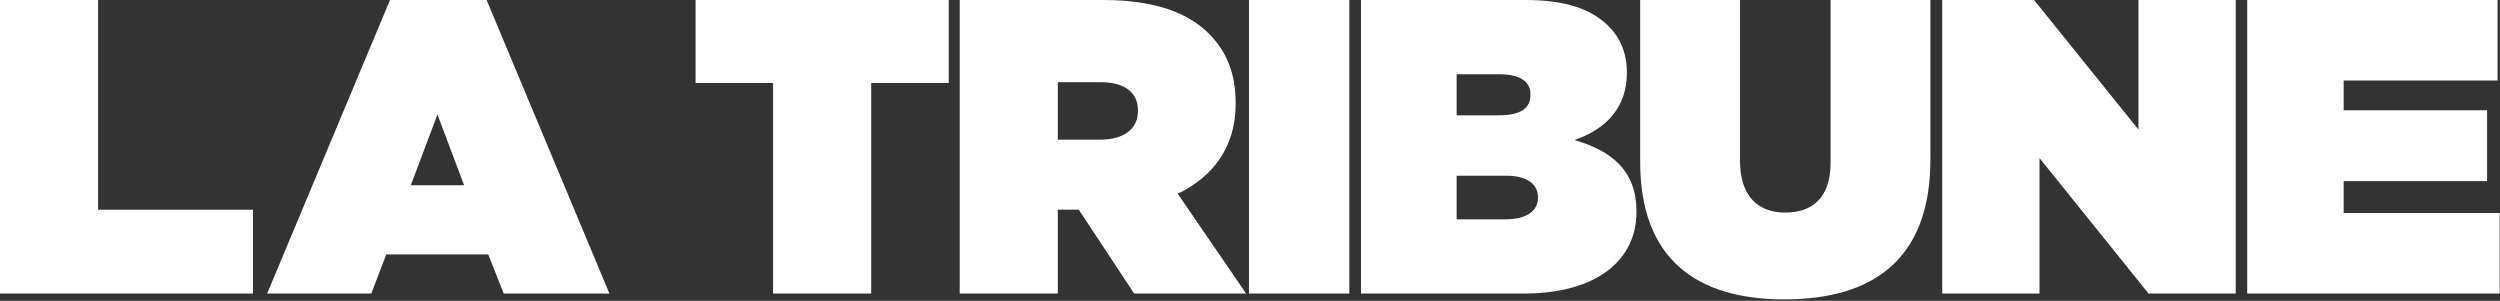
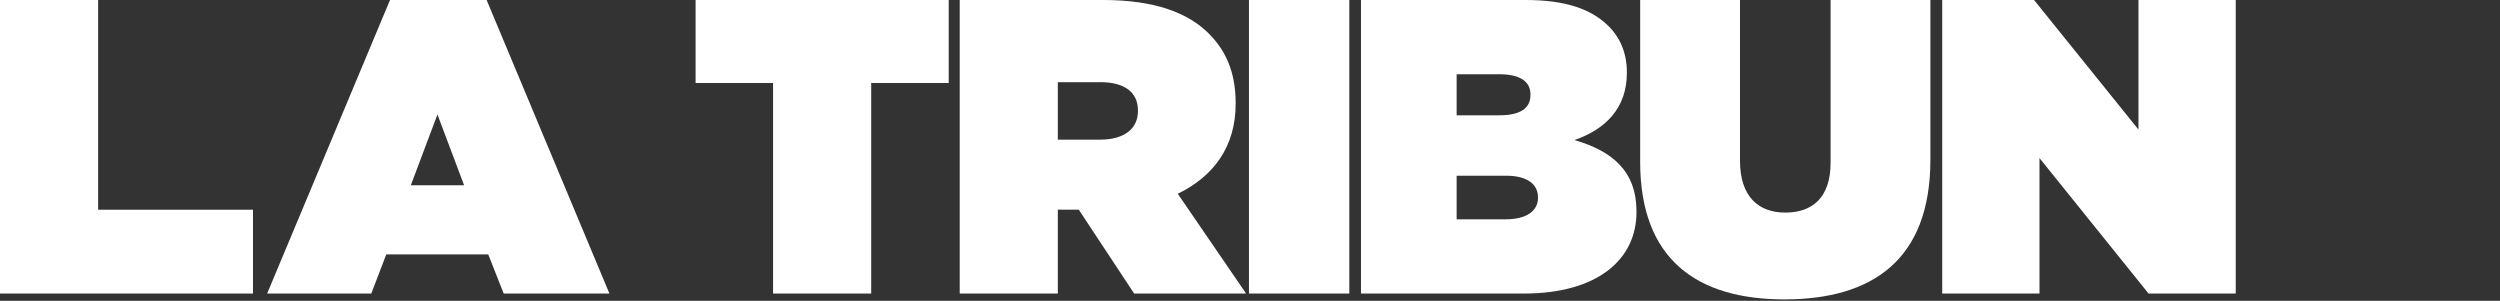
<svg xmlns="http://www.w3.org/2000/svg" width="1446" height="174" viewBox="0 0 1446 174" fill="none">
  <rect x="0" y="0" width="1446" height="174" fill="#333333" stroke="none" />
  <g clip-path="url(#clip0_23032_92535)">
    <path d="M0 0H56.75V121.3H146.32V169.78H0V0Z" fill="white" />
    <path d="M225.58 0H281.46L352.49 169.78H291.33L282.4 147.14H223.42L214.76 169.78H154.52L225.58 0ZM268.44 107.17L253.02 66.22L237.62 107.17H268.44Z" fill="white" />
    <path d="M447.15 48.01H402.33V0H548.74V48.01H503.9V169.78H447.15V48.01Z" fill="white" />
    <path d="M555.09 0H638.03C668.12 0 687.29 7.51 699.16 19.4C709.34 29.58 714.7 42.19 714.7 59.67V60.14C714.7 84.89 701.83 102.11 681.21 112.07L720.75 169.79H656L623.96 121.28H611.84V169.79H555.1V0H555.09ZM636.36 80.77C649.92 80.77 658.18 74.71 658.18 64.27V63.79C658.18 52.88 649.68 47.53 636.59 47.53H611.84V80.77H636.36Z" fill="white" />
    <path d="M787.2 0H882.3C905.81 0 920.6 5.33 930.56 15.28C936.62 21.33 940.98 30.08 940.98 41.73V42.2C940.98 62.33 928.85 74.71 910.66 81.01C932.48 87.3 946.54 98.97 946.54 122.23V122.73C946.54 149.91 924.25 169.79 881.31 169.79H787.19V0H787.2ZM867.26 66.69C879.39 66.69 885.21 62.57 885.21 55.05V54.59C885.21 47.05 879.15 42.94 867 42.94H842.52V66.7H867.25L867.26 66.69ZM870.9 126.85C883.27 126.85 889.57 121.76 889.57 114.48V114C889.57 106.72 883.51 101.63 871.13 101.63H842.52V126.86H870.9V126.85Z" fill="white" />
    <path d="M948.68 93.62V0H1006.41V92.89C1006.41 113.99 1017.33 122.96 1032.6 122.96C1047.87 122.96 1058.81 114.72 1058.81 94.09V0H1116.54V92.4C1116.54 150.37 1082.83 173.17 1032.11 173.17C981.39 173.17 948.67 149.9 948.67 93.62" fill="white" />
    <path d="M1123.38 0H1176.49L1236.89 74.94V0H1293.15V169.78H1242.72L1179.64 91.43V169.78H1123.38V0Z" fill="white" />
-     <path d="M1299.79 0H1444.59V46.57H1355.57V63.79H1438.53V104.77H1355.57V123.21H1445.8V169.78H1299.79V0Z" fill="white" />
    <path d="M780.45 0H722.4V169.78H780.45V0Z" fill="white" />
  </g>
  <defs>
    <clipPath id="clip0_23032_92535">
      <rect width="1445.8" height="173.17" fill="white" />
    </clipPath>
  </defs>
</svg>